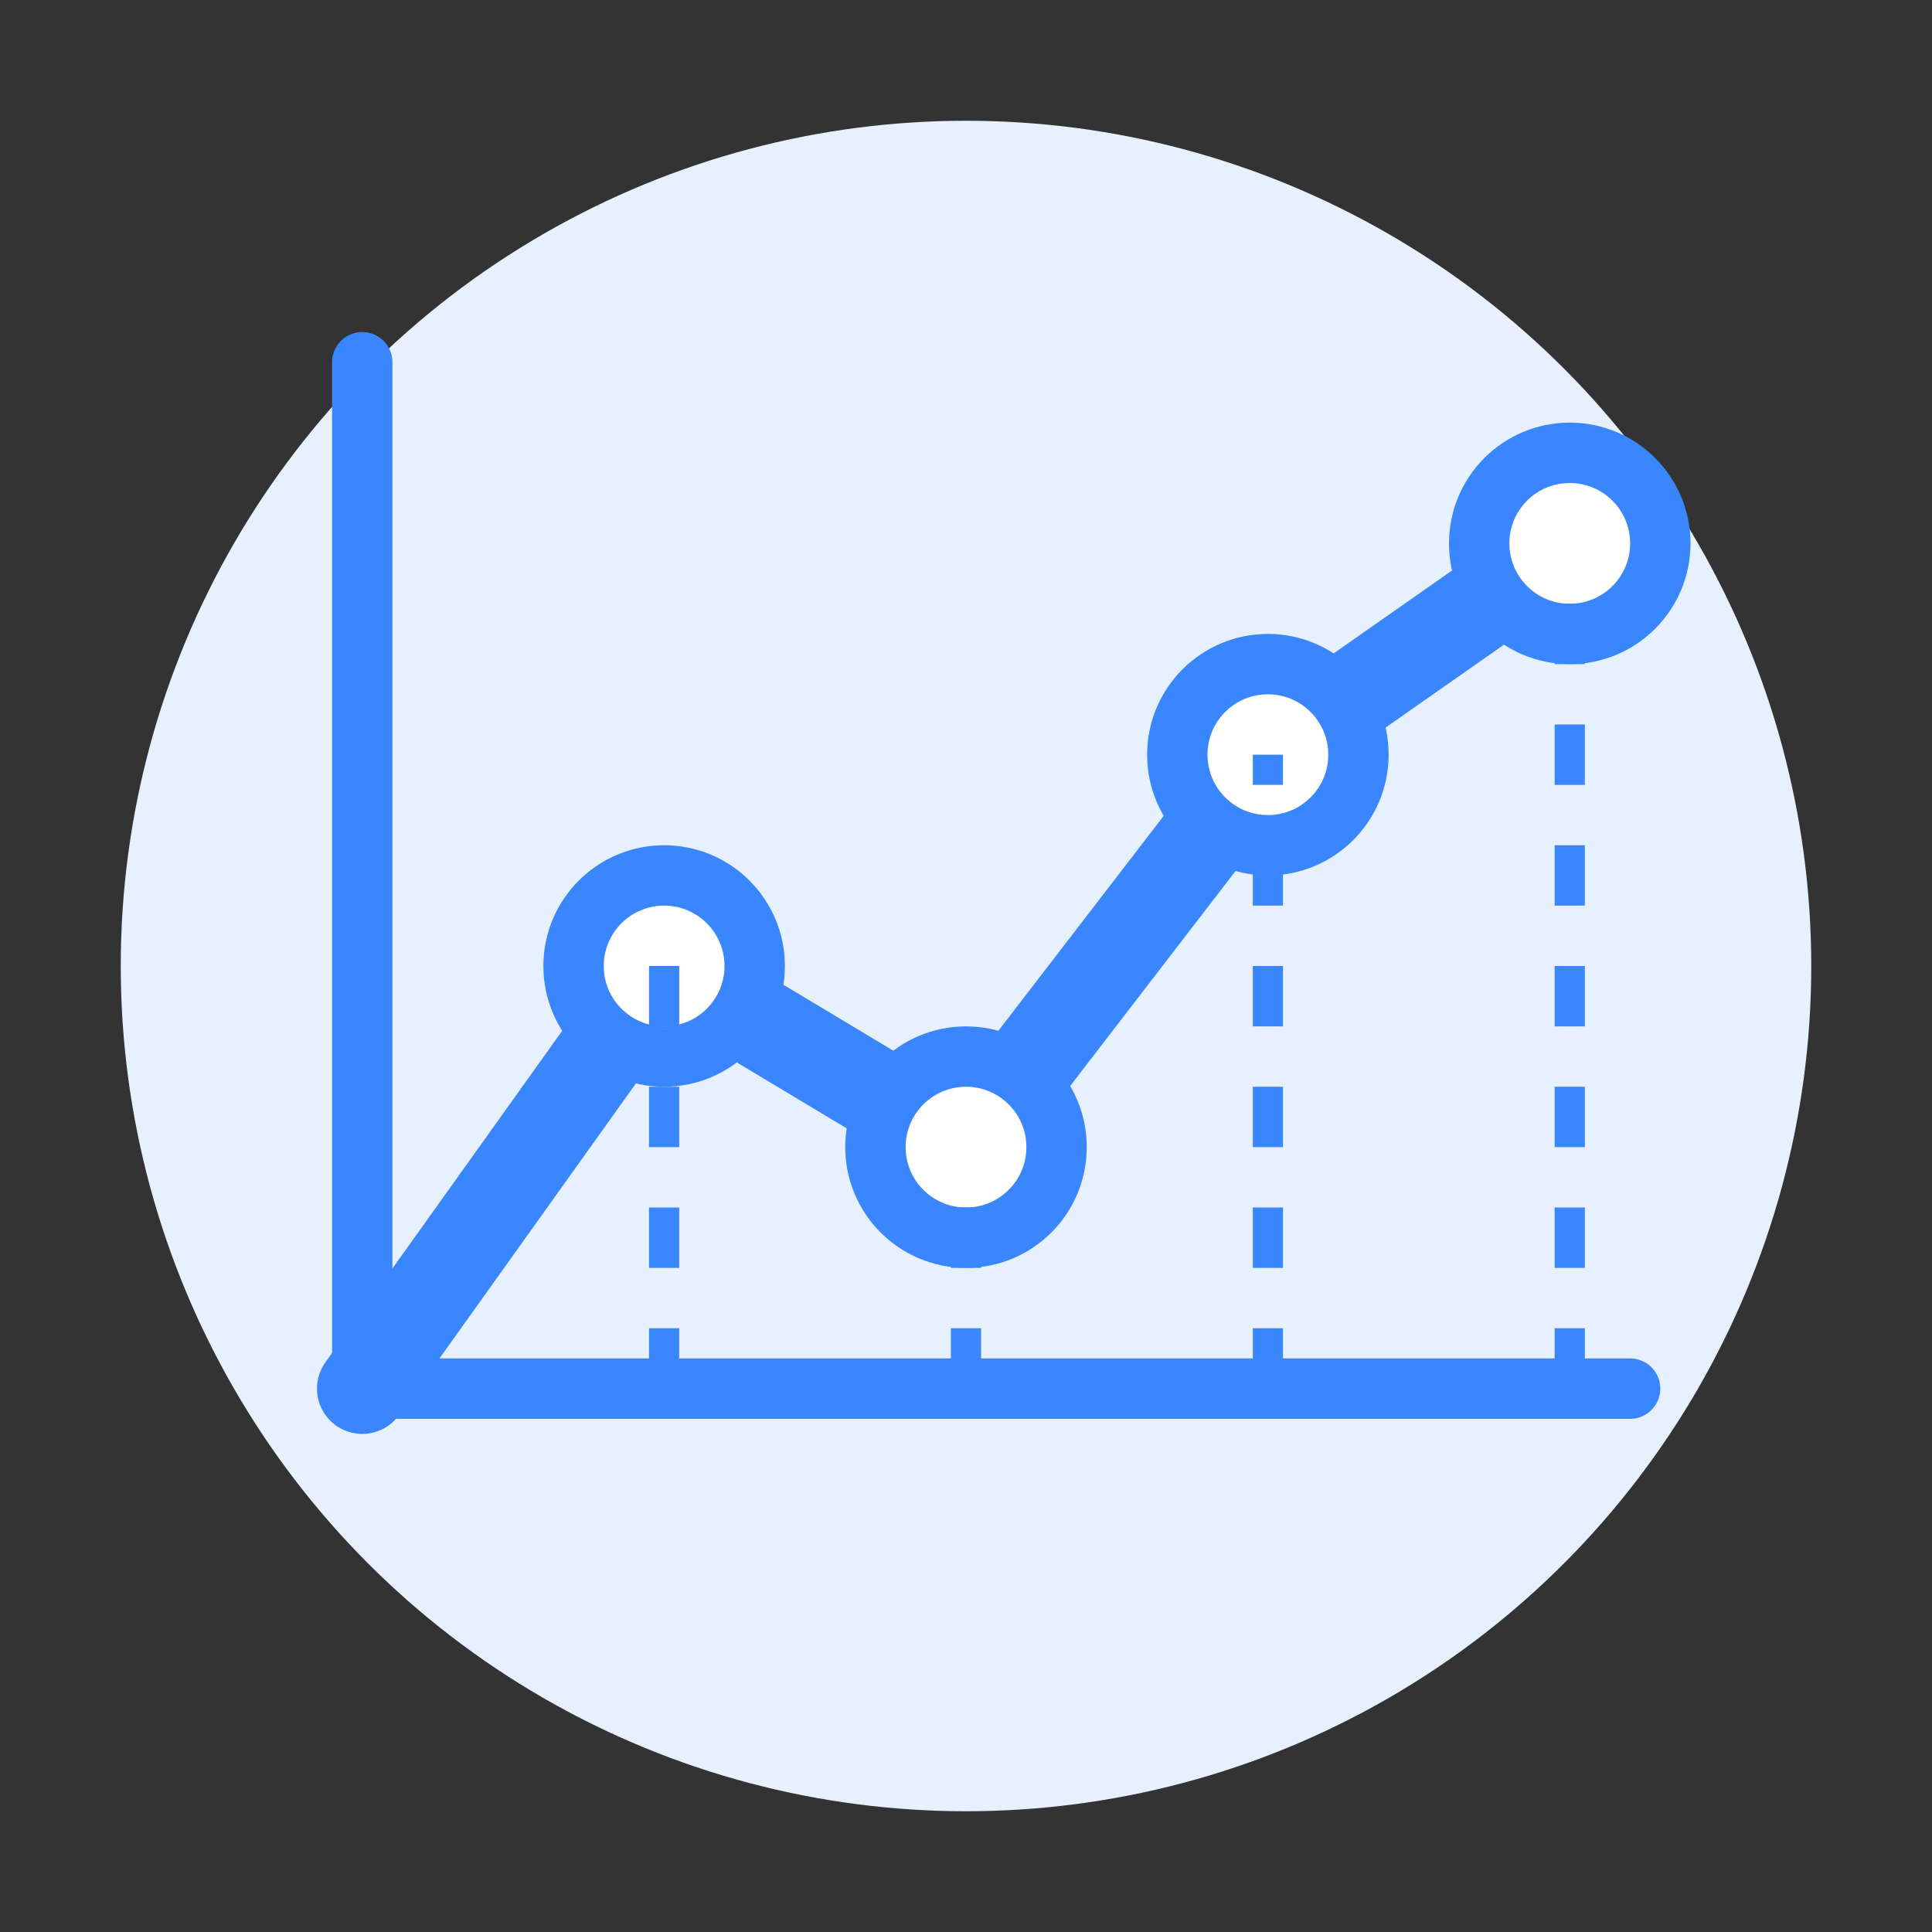
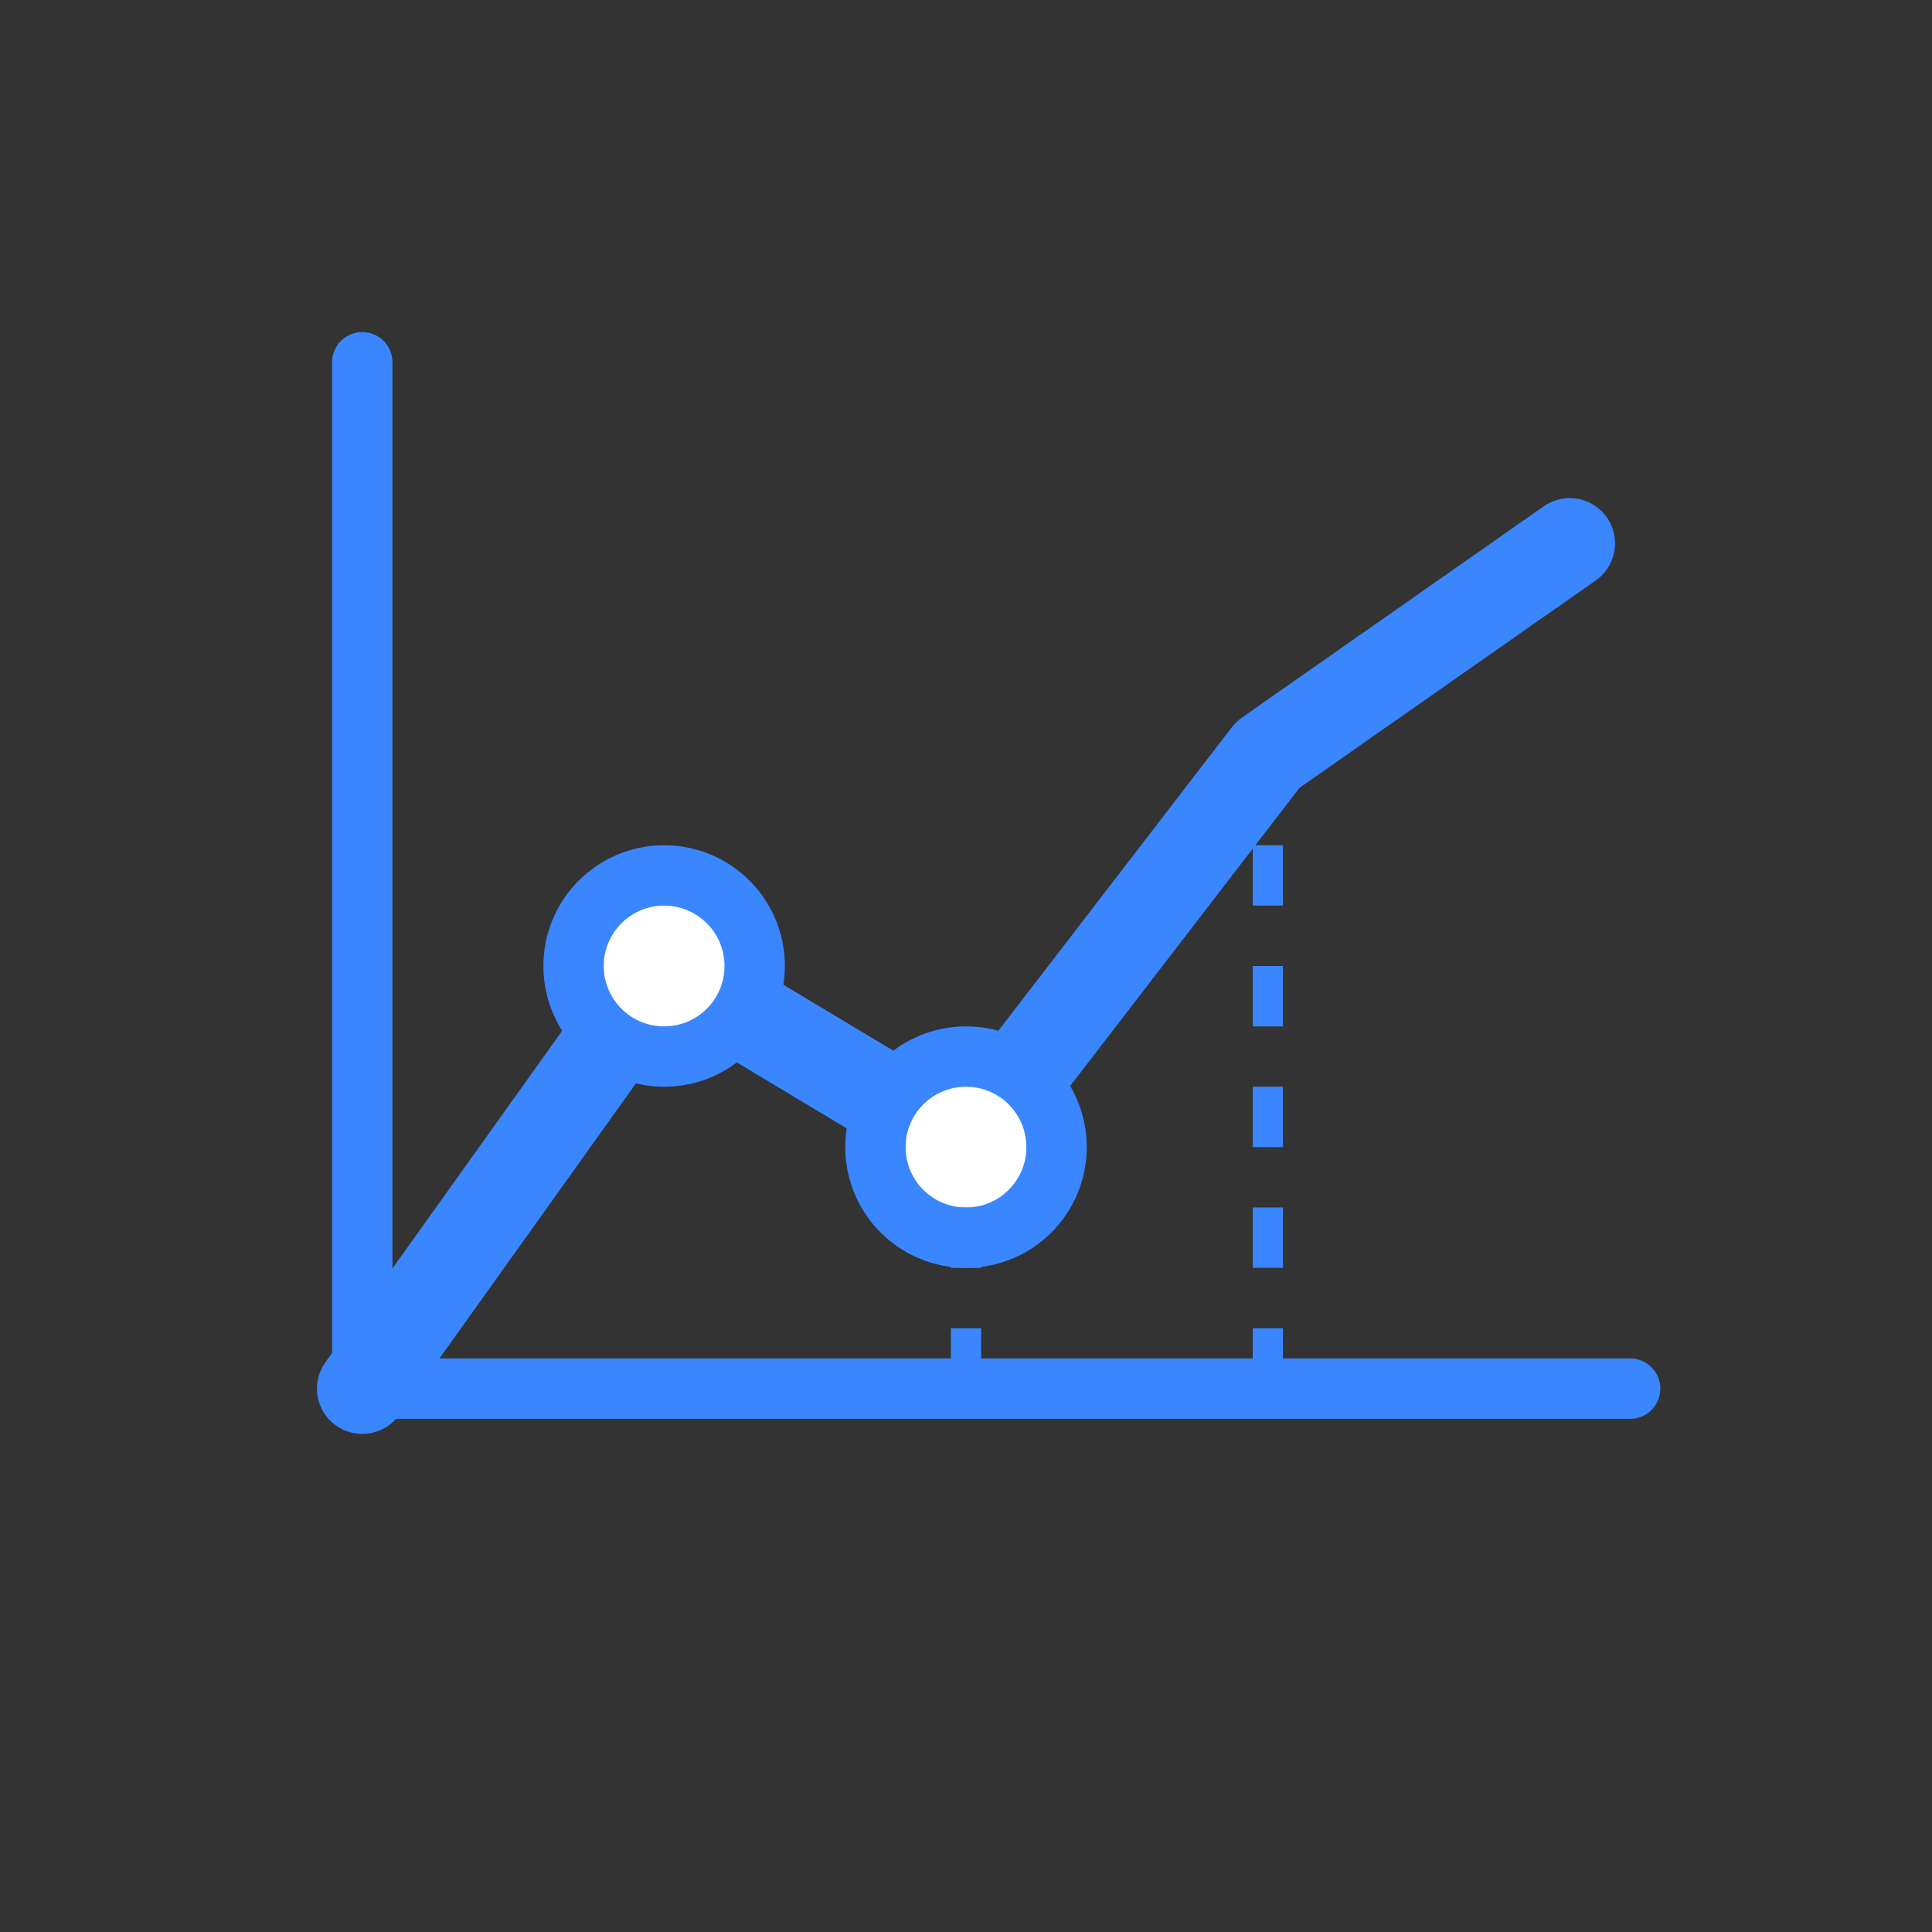
<svg xmlns="http://www.w3.org/2000/svg" width="64" height="64" viewBox="0 0 64 64">
  <rect x="0" y="0" width="64" height="64" fill="#333333" stroke="none" />
-   <circle cx="32" cy="32" r="28" fill="#e6f0ff" />
  <polyline points="12,46 22,32 32,38 42,25 52,18" fill="none" stroke="#3a86ff" stroke-width="3" stroke-linecap="round" stroke-linejoin="round" />
  <circle cx="22" cy="32" r="3" fill="#ffffff" stroke="#3a86ff" stroke-width="2" />
  <circle cx="32" cy="38" r="3" fill="#ffffff" stroke="#3a86ff" stroke-width="2" />
-   <circle cx="42" cy="25" r="3" fill="#ffffff" stroke="#3a86ff" stroke-width="2" />
-   <circle cx="52" cy="18" r="3" fill="#ffffff" stroke="#3a86ff" stroke-width="2" />
  <line x1="12" y1="12" x2="12" y2="46" stroke="#3a86ff" stroke-width="2" stroke-linecap="round" />
  <line x1="12" y1="46" x2="54" y2="46" stroke="#3a86ff" stroke-width="2" stroke-linecap="round" />
-   <line x1="22" y1="46" x2="22" y2="32" stroke="#3a86ff" stroke-width="1" stroke-dasharray="2 2" />
  <line x1="32" y1="46" x2="32" y2="38" stroke="#3a86ff" stroke-width="1" stroke-dasharray="2 2" />
  <line x1="42" y1="46" x2="42" y2="25" stroke="#3a86ff" stroke-width="1" stroke-dasharray="2 2" />
-   <line x1="52" y1="46" x2="52" y2="18" stroke="#3a86ff" stroke-width="1" stroke-dasharray="2 2" />
</svg>